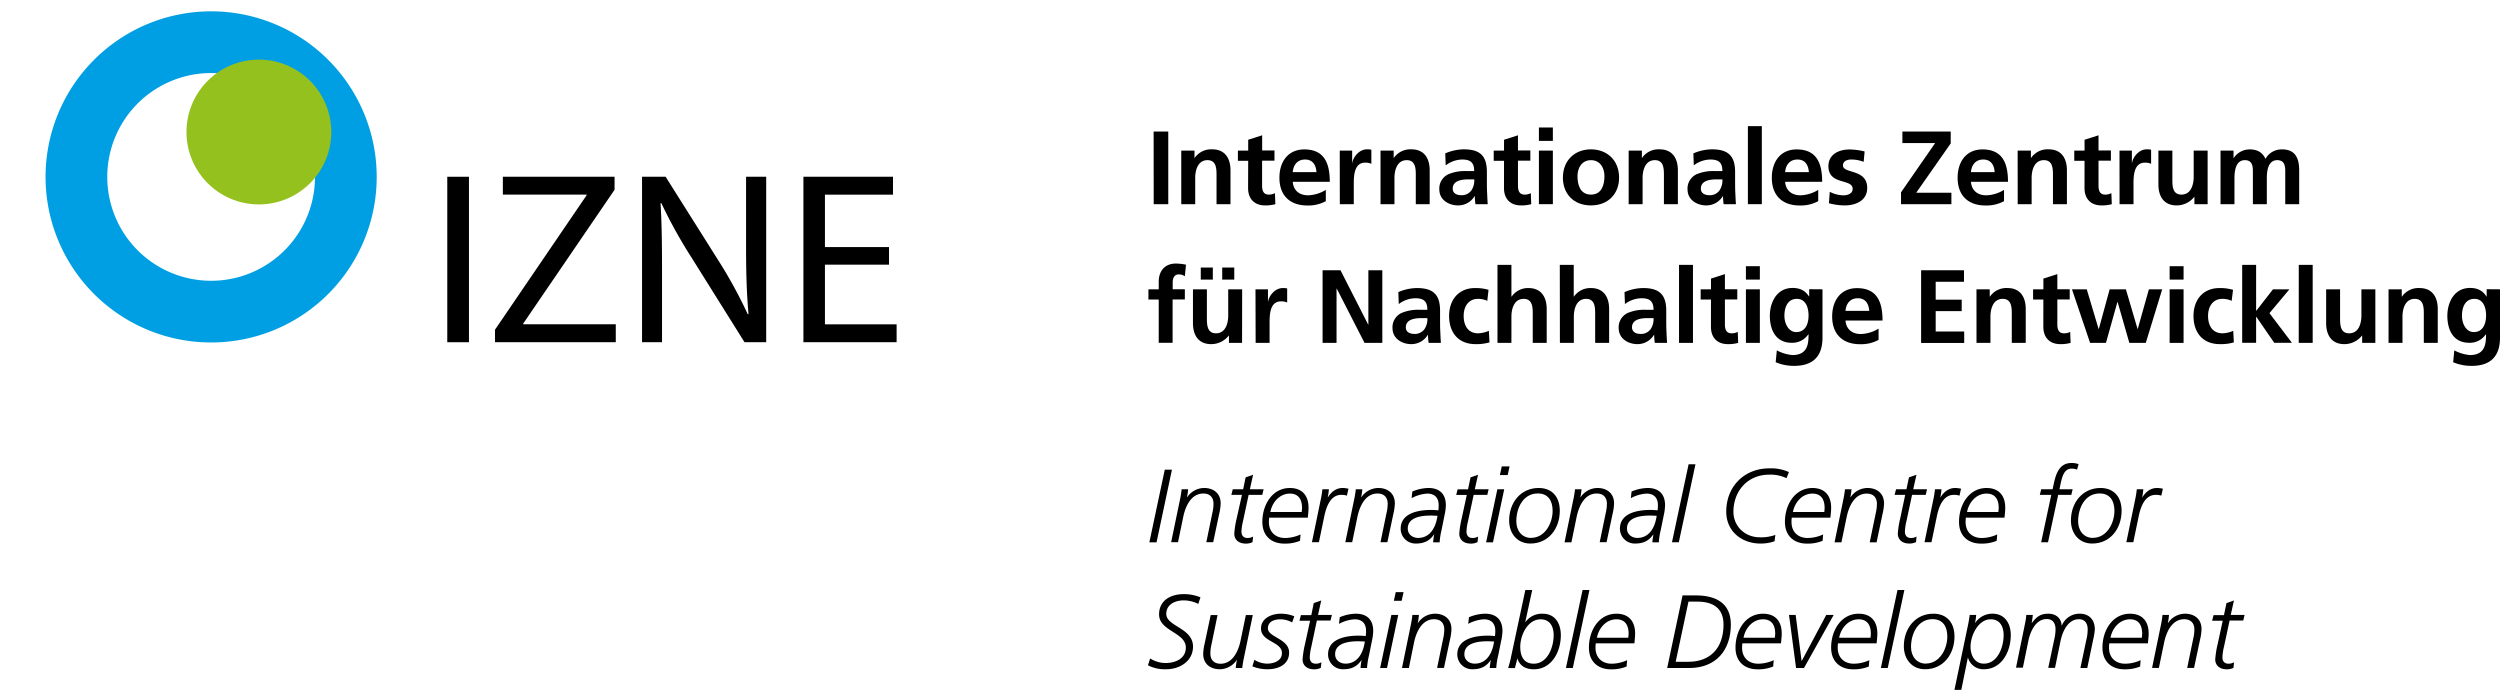
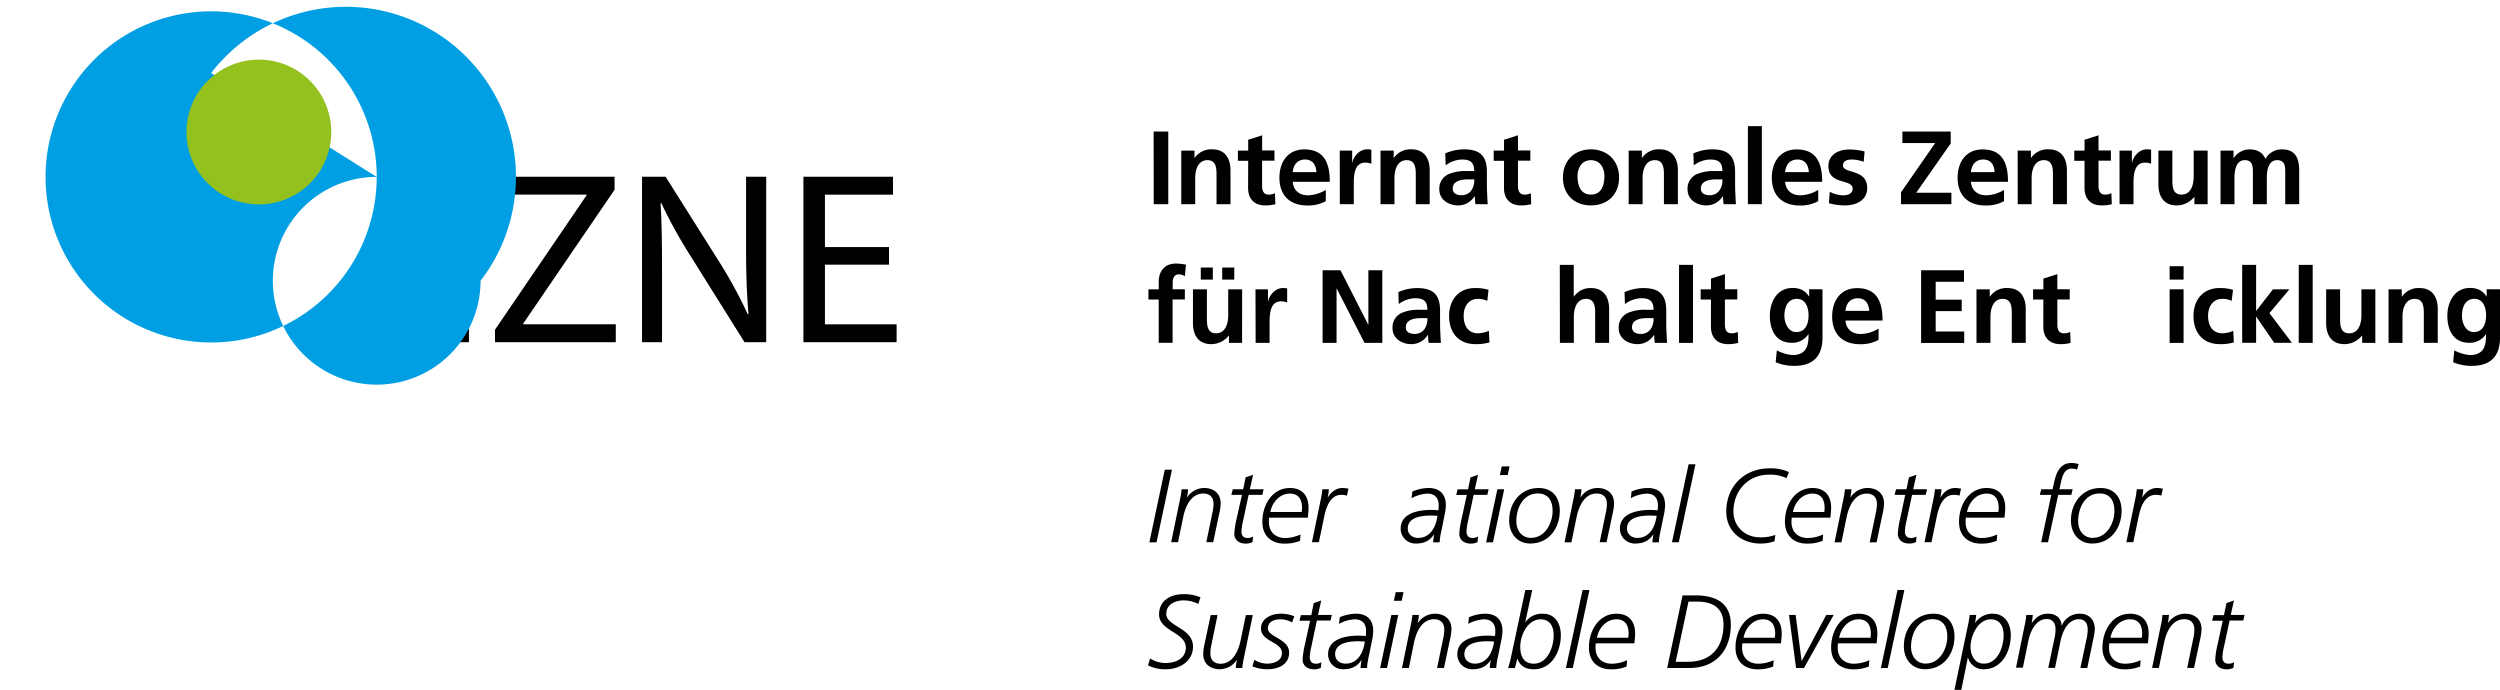
<svg xmlns="http://www.w3.org/2000/svg" viewBox="0 0 1153.42 318.28">
  <defs>
    <style>.cls-1{fill:#009fe3;}.cls-2{fill:#95c11f;}.cls-3{fill:none;}</style>
  </defs>
  <g id="Ebene_2" data-name="Ebene 2">
    <g id="IZNE_Logo_Vorlage">
      <path d="M216.36,81.55v76.34h-10V81.55Z" />
      <path d="M228.37,152.12l42.25-62v-.34H232V81.55h51.54v6l-42.14,61.73v.34H284.1v8.26H228.37Z" />
      <path d="M296.22,157.89V81.55h10.87l24.35,38.63A213.6,213.6,0,0,1,345,145l.34-.11c-.9-10.2-1.13-19.48-1.13-31.38V81.55h9.29v76.34h-10l-24.24-38.73a223.35,223.35,0,0,1-14.16-25.49l-.34.12c.57,9.62.68,18.8.68,31.48v32.62Z" />
      <path d="M410.16,122.1H380.6v27.53h33.07v8.26h-43V81.55H412v8.27H380.6V114h29.56Z" />
-       <path class="cls-1" d="M173.8,81.62A76.39,76.39,0,1,1,97.41,5.23,76.39,76.39,0,0,1,173.8,81.62M97.41,33.7a47.92,47.92,0,1,0,47.92,47.92A47.92,47.92,0,0,0,97.41,33.7" />
+       <path class="cls-1" d="M173.8,81.62A76.39,76.39,0,1,1,97.41,5.23,76.39,76.39,0,0,1,173.8,81.62a47.92,47.92,0,1,0,47.92,47.92A47.92,47.92,0,0,0,97.41,33.7" />
      <path class="cls-2" d="M152.84,60.91a33.4,33.4,0,1,1-33.4-33.4,33.4,33.4,0,0,1,33.4,33.4" />
      <rect class="cls-3" width="436.54" height="174.57" />
      <path d="M532.25,60.69H539V94.2h-6.72Z" />
      <path d="M545,69.48h6.1v3.36h.09a9.24,9.24,0,0,1,8.12-3.94c5.85,0,8.4,4.13,8.4,9.7V94.2h-6.44V81c0-3,0-7.11-4.17-7.11-4.66,0-5.67,5-5.67,8.21V94.2H545Z" />
      <path d="M575.88,74.18h-4.75v-4.7h4.75v-5l6.44-2.06v7H588v4.7h-5.71V85.7c0,2.11.57,4.08,3,4.08a5.77,5.77,0,0,0,2.93-.67l.19,5.09a17.06,17.06,0,0,1-4.75.57c-5,0-7.83-3.12-7.83-8Z" />
      <path d="M611.69,92.81a17,17,0,0,1-8.49,2c-8.16,0-12.92-4.7-12.92-12.81,0-7.16,3.8-13.06,11.48-13.06,9.17,0,11.76,6.29,11.76,14.93H596.43c.29,4,3.07,6.24,7.05,6.24a16.63,16.63,0,0,0,8.21-2.5Zm-4.32-13.4c-.19-3.12-1.63-5.81-5.23-5.81s-5.42,2.5-5.71,5.81Z" />
      <path d="M618.12,69.48h5.72v5.61h.09c.29-2.3,2.93-6.19,6.77-6.19a7.11,7.11,0,0,1,2,.19v6.48a6.66,6.66,0,0,0-2.88-.53c-5.23,0-5.23,6.53-5.23,10.09V94.2h-6.44Z" />
      <path d="M636.93,69.48H643v3.36h.09a9.24,9.24,0,0,1,8.12-3.94c5.85,0,8.4,4.13,8.4,9.7V94.2H653.2V81c0-3,0-7.11-4.17-7.11-4.66,0-5.67,5-5.67,8.21V94.2h-6.43Z" />
      <path d="M666.79,70.77a22.11,22.11,0,0,1,8.59-1.87C682.92,68.9,686,72,686,79.32v3.17c0,2.49,0,4.36.09,6.19s.15,3.6.29,5.52h-5.66a30.68,30.68,0,0,1-.29-3.7h-.1a8.82,8.82,0,0,1-7.63,4.27c-4.37,0-8.64-2.64-8.64-7.34a7.26,7.26,0,0,1,4.22-7.06,19.61,19.61,0,0,1,8.31-1.44h3.55c0-4-1.78-5.33-5.57-5.33A12.93,12.93,0,0,0,667,76.29Zm7.53,19.3a5.46,5.46,0,0,0,4.52-2.21,8.23,8.23,0,0,0,1.34-5.09h-2.79c-2.87,0-7.15.48-7.15,4.28C670.24,89.16,672,90.07,674.32,90.07Z" />
      <path d="M693.91,74.18h-4.76v-4.7h4.76v-5l6.43-2.06v7h5.71v4.7h-5.71V85.7c0,2.11.57,4.08,3,4.08a5.75,5.75,0,0,0,2.93-.67l.19,5.09a17.06,17.06,0,0,1-4.75.57c-5,0-7.82-3.12-7.82-8Z" />
-       <path d="M710,58.82h6.44V65H710Zm0,10.66h6.44V94.2H710Z" />
      <path d="M734,68.9c7.34,0,13,4.94,13,13.11,0,7.1-4.76,12.76-13,12.76S721.07,89.11,721.07,82C721.07,73.84,726.69,68.9,734,68.9Zm0,20.88c4.94,0,6.24-4.41,6.24-8.54,0-3.8-2-7.35-6.24-7.35s-6.2,3.65-6.2,7.35C727.79,85.32,729.09,89.78,734,89.78Z" />
      <path d="M751.41,69.48h6.1v3.36h.09a9.22,9.22,0,0,1,8.11-3.94c5.86,0,8.41,4.13,8.41,9.7V94.2h-6.44V81c0-3,0-7.11-4.17-7.11-4.66,0-5.67,5-5.67,8.21V94.2h-6.43Z" />
      <path d="M781.27,70.77a22.11,22.11,0,0,1,8.59-1.87c7.53,0,10.66,3.12,10.66,10.42v3.17c0,2.49,0,4.36.09,6.19s.15,3.6.29,5.52h-5.67a28.47,28.47,0,0,1-.28-3.7h-.1a8.82,8.82,0,0,1-7.63,4.27c-4.37,0-8.64-2.64-8.64-7.34a7.26,7.26,0,0,1,4.22-7.06,19.61,19.61,0,0,1,8.31-1.44h3.55c0-4-1.78-5.33-5.57-5.33a12.93,12.93,0,0,0-7.63,2.69Zm7.53,19.3a5.43,5.43,0,0,0,4.51-2.21,8.17,8.17,0,0,0,1.35-5.09h-2.79c-2.88,0-7.15.48-7.15,4.28C784.72,89.16,786.5,90.07,788.8,90.07Z" />
      <path d="M806.42,58.2h6.43v36h-6.43Z" />
      <path d="M838.87,92.81a17,17,0,0,1-8.5,2c-8.16,0-12.91-4.7-12.91-12.81,0-7.16,3.79-13.06,11.47-13.06,9.17,0,11.76,6.29,11.76,14.93H823.6c.29,4,3.07,6.24,7.06,6.24a16.63,16.63,0,0,0,8.21-2.5Zm-4.32-13.4c-.2-3.12-1.64-5.81-5.24-5.81s-5.42,2.5-5.71,5.81Z" />
      <path d="M859.84,74.66a15.83,15.83,0,0,0-5.76-1.06c-1.73,0-3.79.63-3.79,2.74,0,3.94,11.18,1.44,11.18,10.37,0,5.76-5.13,8.06-10.37,8.06a29,29,0,0,1-7.29-1l.38-5.28a14.12,14.12,0,0,0,6.34,1.63c1.63,0,4.22-.62,4.22-3,0-4.85-11.18-1.54-11.18-10.47,0-5.33,4.66-7.68,9.7-7.68a29.64,29.64,0,0,1,7,.91Z" />
      <path d="M877.07,88.73,892.82,66H877.7V60.69H900v5.47L884.08,88.92h16.23V94.2H877.07Z" />
      <path d="M924.59,92.81a17,17,0,0,1-8.49,2c-8.16,0-12.92-4.7-12.92-12.81,0-7.16,3.8-13.06,11.48-13.06,9.17,0,11.76,6.29,11.76,14.93H909.33c.29,4,3.07,6.24,7.06,6.24a16.59,16.59,0,0,0,8.2-2.5Zm-4.32-13.4c-.19-3.12-1.63-5.81-5.23-5.81s-5.42,2.5-5.71,5.81Z" />
      <path d="M930.88,69.48H937v3.36h.09a9.22,9.22,0,0,1,8.12-3.94c5.85,0,8.4,4.13,8.4,9.7V94.2h-6.44V81c0-3,0-7.11-4.17-7.11-4.66,0-5.67,5-5.67,8.21V94.2h-6.43Z" />
      <path d="M961.74,74.18H957v-4.7h4.75v-5l6.44-2.06v7h5.71v4.7h-5.71V85.7c0,2.11.57,4.08,3,4.08a5.77,5.77,0,0,0,2.93-.67l.19,5.09a17.06,17.06,0,0,1-4.75.57c-5,0-7.83-3.12-7.83-8Z" />
      <path d="M977.87,69.48h5.71v5.61h.1c.29-2.3,2.93-6.19,6.77-6.19a7.15,7.15,0,0,1,2,.19v6.48a6.66,6.66,0,0,0-2.88-.53c-5.24,0-5.24,6.53-5.24,10.09V94.2h-6.43Z" />
      <path d="M1018.53,94.2h-6.1V90.84h-.09a10.32,10.32,0,0,1-8.12,3.93c-5.85,0-8.4-4.12-8.4-9.69V69.48h6.44v13.2c0,3,0,7.1,4.17,7.1,4.66,0,5.67-5,5.67-8.21V69.48h6.43Z" />
      <path d="M1024.48,69.48h6v3.45h.09a8.73,8.73,0,0,1,7.35-4c3.46,0,5.9,1.3,7.3,4.37a8.45,8.45,0,0,1,7.72-4.37c6.1,0,7.83,4.18,7.83,9.7V94.2h-6.43V79.46c0-2.3,0-5.57-3.7-5.57-4.27,0-4.8,5.09-4.8,8.31v12h-6.43V79.46c0-2.3,0-5.57-3.7-5.57-4.27,0-4.8,5.09-4.8,8.31v12h-6.43Z" />
      <path d="M534.6,138.18h-4.75v-4.7h4.75V130c0-4.94,2.79-8.4,7.88-8.4a22.54,22.54,0,0,1,4.7.53l-.53,5.33a4.93,4.93,0,0,0-2.78-.87c-2.16,0-2.83,1.87-2.83,3.79v3.08h5.61v4.7H541v20H534.6Z" />
      <path d="M573.05,158.2H567v-3.36h-.1a10.3,10.3,0,0,1-8.11,3.93c-5.86,0-8.4-4.12-8.4-9.69v-15.6h6.43v13.2c0,3,.05,7.1,4.18,7.1,4.65,0,5.66-5,5.66-8.21V133.48h6.43ZM554,129v-5.57h5.56V129Zm15.45-5.57V129h-5.56v-5.57Z" />
      <path d="M579.24,133.48H585v5.61h.09c.29-2.3,2.93-6.19,6.77-6.19a7.11,7.11,0,0,1,2,.19v6.48a6.66,6.66,0,0,0-2.88-.53c-5.23,0-5.23,6.53-5.23,10.09v9.07h-6.44Z" />
      <path d="M610.2,124.69h8.26l12.77,25.06h.09V124.69h6.44V158.2h-8.21l-12.82-25.06h-.09V158.2H610.2Z" />
      <path d="M645.15,134.77a22.11,22.11,0,0,1,8.59-1.87c7.54,0,10.66,3.12,10.66,10.42v3.17c0,2.49,0,4.36.09,6.19s.15,3.6.29,5.52h-5.66a30.68,30.68,0,0,1-.29-3.7h-.1a8.82,8.82,0,0,1-7.63,4.27c-4.37,0-8.64-2.64-8.64-7.34a7.26,7.26,0,0,1,4.22-7.06,19.61,19.61,0,0,1,8.31-1.44h3.55c0-4-1.78-5.33-5.57-5.33a12.93,12.93,0,0,0-7.63,2.69Zm7.53,19.3a5.46,5.46,0,0,0,4.52-2.21,8.23,8.23,0,0,0,1.34-5.09h-2.78c-2.88,0-7.16.48-7.16,4.28C648.6,153.16,650.38,154.07,652.68,154.07Z" />
      <path d="M686.19,138.8a9.82,9.82,0,0,0-4.37-.91c-4,0-6.53,3.17-6.53,7.83s2.16,8.06,6.67,8.06a13.67,13.67,0,0,0,4.95-1.15l.29,5.33a21.26,21.26,0,0,1-6.44.81c-8.11,0-12.19-5.52-12.19-13.05,0-7.16,4.22-12.82,11.95-12.82a20.79,20.79,0,0,1,6.24.82Z" />
-       <path d="M690.89,122.2h6.43v14.64h.1a9.19,9.19,0,0,1,7.77-3.94c5.86,0,8.41,4.13,8.41,9.7v15.6h-6.44V145c0-3,0-7.11-4.17-7.11-4.66,0-5.67,5-5.67,8.21v12.1h-6.43Z" />
      <path d="M719.64,122.2h6.43v14.64h.1A9.21,9.21,0,0,1,734,132.9c5.85,0,8.4,4.13,8.4,9.7v15.6h-6.44V145c0-3,0-7.11-4.17-7.11-4.66,0-5.67,5-5.67,8.21v12.1h-6.43Z" />
      <path d="M749.5,134.77a22.11,22.11,0,0,1,8.59-1.87c7.54,0,10.66,3.12,10.66,10.42v3.17c0,2.49,0,4.36.09,6.19s.15,3.6.29,5.52h-5.66a30.68,30.68,0,0,1-.29-3.7h-.1a8.82,8.82,0,0,1-7.63,4.27c-4.37,0-8.64-2.64-8.64-7.34a7.26,7.26,0,0,1,4.22-7.06,19.61,19.61,0,0,1,8.31-1.44h3.55c0-4-1.78-5.33-5.57-5.33a13,13,0,0,0-7.63,2.69Zm7.53,19.3a5.46,5.46,0,0,0,4.52-2.21,8.23,8.23,0,0,0,1.34-5.09h-2.78c-2.88,0-7.16.48-7.16,4.28C753,153.16,754.73,154.07,757,154.07Z" />
      <path d="M774.65,122.2h6.43v36h-6.43Z" />
      <path d="M789.39,138.18h-4.76v-4.7h4.76v-4.95l6.43-2.06v7h5.71v4.7h-5.71V149.7c0,2.11.57,4.08,3,4.08a5.77,5.77,0,0,0,2.93-.67l.19,5.09a17.06,17.06,0,0,1-4.75.57c-5,0-7.82-3.12-7.82-8Z" />
-       <path d="M805.51,122.82h6.43V129h-6.43Zm0,10.66h6.43V158.2h-6.43Z" />
      <path d="M840.84,133.48V155.8c0,6.72-2.69,13-13.05,13a21.66,21.66,0,0,1-8.55-1.68l.53-5.47a18.47,18.47,0,0,0,7.2,2.16c7.1,0,7.44-5.33,7.44-9.6h-.1a8.84,8.84,0,0,1-7.68,3.94c-7.29,0-10.08-5.86-10.08-12.48,0-6,3.08-12.82,10.47-12.82,3.26,0,5.81,1.1,7.58,3.94h.1v-3.36Zm-6.43,12.09c0-4.22-1.63-7.68-5.38-7.68-4.36,0-5.76,4-5.76,7.83,0,3.36,1.78,7.49,5.48,7.49C832.78,153.21,834.41,149.7,834.41,145.57Z" />
      <path d="M866.71,156.81a17,17,0,0,1-8.49,2c-8.16,0-12.92-4.7-12.92-12.81,0-7.16,3.8-13.06,11.48-13.06,9.17,0,11.76,6.29,11.76,14.93H851.45c.29,4,3.07,6.24,7.06,6.24a16.59,16.59,0,0,0,8.2-2.5Zm-4.32-13.4c-.19-3.12-1.63-5.81-5.23-5.81s-5.42,2.5-5.71,5.81Z" />
      <path d="M886.34,124.69h19.78V130H893.06v8.26h12v5.28h-12v9.41h13.16v5.28H886.34Z" />
      <path d="M911.88,133.48H918v3.36h.09a9.22,9.22,0,0,1,8.12-3.94c5.85,0,8.4,4.13,8.4,9.7v15.6h-6.44V145c0-3,0-7.11-4.17-7.11-4.66,0-5.67,5-5.67,8.21v12.1h-6.43Z" />
      <path d="M942.74,138.18H938v-4.7h4.75v-4.95l6.44-2.06v7h5.71v4.7h-5.71V149.7c0,2.11.57,4.08,3,4.08a5.77,5.77,0,0,0,2.93-.67l.19,5.09a17.06,17.06,0,0,1-4.75.57c-5,0-7.83-3.12-7.83-8Z" />
-       <path d="M955.94,133.48h6.82l5.47,18.29h.1l5-18.29h7.49l5.38,18.29h.09l5.14-18.29h6.14L990,158.2h-7.59L977,139.33h-.1l-5.28,18.87H964.3Z" />
      <path d="M1001,122.82h6.43V129H1001Zm0,10.66h6.43V158.2H1001Z" />
      <path d="M1029.62,138.8a9.8,9.8,0,0,0-4.36-.91c-4,0-6.53,3.17-6.53,7.83s2.16,8.06,6.67,8.06a13.61,13.61,0,0,0,4.94-1.15l.29,5.33a21.15,21.15,0,0,1-6.43.81c-8.11,0-12.19-5.52-12.19-13.05,0-7.16,4.22-12.82,12-12.82a20.88,20.88,0,0,1,6.24.82Z" />
      <path d="M1034.47,122.2h6.43v21.16h.1l7.68-9.88h7.58l-9.21,11,10.37,13.68h-8.16l-8.26-12h-.1v12h-6.43Z" />
      <path d="M1060.58,122.2H1067v36h-6.44Z" />
      <path d="M1095.91,158.2h-6.09v-3.36h-.1a10.3,10.3,0,0,1-8.11,3.93c-5.86,0-8.4-4.12-8.4-9.69v-15.6h6.43v13.2c0,3,0,7.1,4.17,7.1,4.66,0,5.67-5,5.67-8.21V133.48h6.43Z" />
      <path d="M1102,133.48h6.1v3.36h.09a9.22,9.22,0,0,1,8.11-3.94c5.86,0,8.4,4.13,8.4,9.7v15.6h-6.43V145c0-3,0-7.11-4.17-7.11-4.66,0-5.67,5-5.67,8.21v12.1H1102Z" />
      <path d="M1153.42,133.48V155.8c0,6.72-2.69,13-13.06,13a21.69,21.69,0,0,1-8.55-1.68l.53-5.47a18.52,18.52,0,0,0,7.2,2.16c7.11,0,7.44-5.33,7.44-9.6h-.09a8.84,8.84,0,0,1-7.68,3.94c-7.3,0-10.08-5.86-10.08-12.48,0-6,3.07-12.82,10.46-12.82,3.26,0,5.81,1.1,7.58,3.94h.1v-3.36ZM1147,145.57c0-4.22-1.63-7.68-5.37-7.68-4.37,0-5.76,4-5.76,7.83,0,3.36,1.77,7.49,5.47,7.49C1145.35,153.21,1147,149.7,1147,145.57Z" />
      <path d="M537.39,216.69h3.31l-7.1,33.51h-3.32Z" />
      <path d="M544.59,229.6a37.61,37.61,0,0,0,.57-3.88h3a24.73,24.73,0,0,1-.53,3.69h.1a9.53,9.53,0,0,1,7.77-4.27c4.42,0,7.68,2.5,7.68,7.11a24.4,24.4,0,0,1-.72,5l-2.73,12.91h-3.17l2.78-13.49a18.09,18.09,0,0,0,.53-4.27c0-2.88-1.63-4.71-4.7-4.71-5.28,0-8.12,5.23-9.27,10.85l-2.4,11.62h-3.17Z" />
      <path d="M574.68,220.24l3.46-1.2-1.49,6.68H583l-.63,2.59h-6.29l-2.59,12.1a24.56,24.56,0,0,0-.72,4.8c0,1.92,1,3,2.79,3a5.11,5.11,0,0,0,2.59-.67l-.29,2.59a6.75,6.75,0,0,1-3.07.67c-3.41,0-5.33-1.92-5.33-4.56a42,42,0,0,1,1.1-7.05L573,228.31h-4.9l.67-2.59h4.8Z" />
      <path d="M585.58,238.82a12.68,12.68,0,0,0-.15,2c0,4.7,3.13,7.39,7.45,7.39a17.23,17.23,0,0,0,7.15-1.63l-.24,2.93a18,18,0,0,1-7.3,1.29c-5.71,0-10.08-3.4-10.08-10,0-8.21,4.8-15.65,12.67-15.65,5.76,0,8.64,3.55,8.64,9.12,0,1.49-.19,3-.33,4.56Zm15-2.59c0-.67.14-1.3.14-1.87,0-4-1.68-6.63-5.62-6.63-4.7,0-8.16,4-9,8.5Z" />
      <path d="M609.43,230.08a40.61,40.61,0,0,0,.68-4.36h3a23.48,23.48,0,0,1-.53,3.69h.1c1.53-2.4,3.65-4.27,6.82-4.27a13.75,13.75,0,0,1,2.64.34l-.72,3.21a7,7,0,0,0-2.6-.38c-4.94,0-6.91,5.42-7.82,9.84l-2.5,12h-3.21Z" />
-       <path d="M624.94,229.6c.29-1.63.48-2.68.58-3.88h3a24.73,24.73,0,0,1-.53,3.69h.1a9.53,9.53,0,0,1,7.77-4.27c4.42,0,7.68,2.5,7.68,7.11a24.4,24.4,0,0,1-.72,5l-2.73,12.91h-3.17l2.78-13.49a18.09,18.09,0,0,0,.53-4.27c0-2.88-1.63-4.71-4.7-4.71-5.28,0-8.12,5.23-9.27,10.85l-2.4,11.62h-3.17Z" />
      <path d="M665.12,244.39a33.41,33.41,0,0,0-.92,5.81h-3a33.21,33.21,0,0,1,.48-3.6h-.1c-2.06,3.07-4.75,4.17-8.35,4.17a6.83,6.83,0,0,1-7-6.86c0-7.15,8.07-8.64,14.07-8.64,1.25,0,2.35.1,3.31.19a17.14,17.14,0,0,0,.14-2.45c0-3.36-1.87-5.28-5.23-5.28a17.19,17.19,0,0,0-7.25,2.11l.34-3.07a20.07,20.07,0,0,1,7.39-1.63c5.28,0,8.07,2.88,8.07,8a23.5,23.5,0,0,1-.63,4.66Zm-10.85,3.79c5.66,0,8.25-5.09,8.93-10.22-1,0-2-.1-3-.1-4.08,0-10.7.63-10.7,6C649.52,246.65,651.82,248.18,654.27,248.18Z" />
      <path d="M678.46,220.24l3.46-1.2-1.49,6.68h6.38l-.62,2.59H679.9l-2.59,12.1a23.83,23.83,0,0,0-.72,4.8c0,1.92,1,3,2.78,3a5.09,5.09,0,0,0,2.59-.67l-.28,2.59a6.83,6.83,0,0,1-3.08.67c-3.41,0-5.33-1.92-5.33-4.56a41.84,41.84,0,0,1,1.11-7.05l2.35-10.85h-4.89l.67-2.59h4.8Z" />
      <path d="M690.84,225.72H694l-5.18,24.48h-3.17Zm4.76-6.53H692l.87-4h3.6Z" />
      <path d="M709.9,225.14c6.24,0,9.74,4.18,9.74,10.51,0,8.16-5.13,15.12-13.58,15.12-6,0-9.79-4.56-9.79-10.65C696.27,231.91,701.59,225.14,709.9,225.14Zm-3.46,23c6.34,0,9.89-6.72,9.89-12.48,0-4.61-2.06-8-6.82-8-6.76,0-9.93,6.63-9.93,12.87C699.58,244.82,702.17,248.18,706.44,248.18Z" />
      <path d="M726.07,229.6c.29-1.63.48-2.68.58-3.88h3a23.67,23.67,0,0,1-.52,3.69h.09a9.54,9.54,0,0,1,7.78-4.27c4.41,0,7.68,2.5,7.68,7.11a25.1,25.1,0,0,1-.72,5l-2.74,12.91h-3.17l2.79-13.49a18.63,18.63,0,0,0,.53-4.27c0-2.88-1.63-4.71-4.71-4.71-5.28,0-8.11,5.23-9.26,10.85L725,250.2h-3.17Z" />
      <path d="M766.25,244.39a32.43,32.43,0,0,0-.91,5.81h-3a35.74,35.74,0,0,1,.49-3.6h-.1c-2.06,3.07-4.75,4.17-8.35,4.17a6.83,6.83,0,0,1-7-6.86c0-7.15,8.06-8.64,14.06-8.64,1.25,0,2.36.1,3.32.19a18.74,18.74,0,0,0,.14-2.45c0-3.36-1.87-5.28-5.23-5.28a17.1,17.1,0,0,0-7.25,2.11l.33-3.07a20.13,20.13,0,0,1,7.4-1.63c5.28,0,8.06,2.88,8.06,8a24.1,24.1,0,0,1-.62,4.66Zm-10.85,3.79c5.67,0,8.26-5.09,8.93-10.22-1,0-2-.1-3-.1-4.08,0-10.7.63-10.7,6C750.65,246.65,753,248.18,755.4,248.18Z" />
      <path d="M779.07,214.2h3.16l-7.68,36h-3.16Z" />
      <path d="M824.23,220.63a16.81,16.81,0,0,0-8.06-1.63c-9.74,0-16.42,7.44-16.42,17.13,0,6.53,5.14,11.76,12.2,11.76a19.33,19.33,0,0,0,7.15-1.1l-.39,2.93a19,19,0,0,1-6.52,1.05c-8.6,0-15.75-5.61-15.75-14.69,0-11.71,8.35-20,19.92-20a20.08,20.08,0,0,1,9,1.72Z" />
      <path d="M826.68,238.82a12.69,12.69,0,0,0-.14,2c0,4.7,3.12,7.39,7.44,7.39a17.23,17.23,0,0,0,7.15-1.63l-.24,2.93a18,18,0,0,1-7.3,1.29c-5.71,0-10.08-3.4-10.08-10,0-8.21,4.8-15.65,12.67-15.65,5.77,0,8.65,3.55,8.65,9.12,0,1.49-.2,3-.34,4.56Zm15-2.59c.05-.67.14-1.3.14-1.87,0-4-1.68-6.63-5.62-6.63-4.7,0-8.16,4-9,8.5Z" />
      <path d="M850.63,229.6c.29-1.63.48-2.68.58-3.88h3a23.48,23.48,0,0,1-.53,3.69h.1a9.54,9.54,0,0,1,7.78-4.27c4.41,0,7.68,2.5,7.68,7.11a25.1,25.1,0,0,1-.72,5L865.8,250.2h-3.17l2.79-13.49a18.63,18.63,0,0,0,.53-4.27c0-2.88-1.64-4.71-4.71-4.71-5.28,0-8.11,5.23-9.26,10.85l-2.4,11.62h-3.17Z" />
      <path d="M880.73,220.24l3.46-1.2-1.49,6.68h6.38l-.62,2.59h-6.29l-2.59,12.1a23.83,23.83,0,0,0-.72,4.8c0,1.92,1,3,2.78,3a5.09,5.09,0,0,0,2.59-.67L884,250.1a6.83,6.83,0,0,1-3.08.67c-3.41,0-5.33-1.92-5.33-4.56a41.84,41.84,0,0,1,1.11-7.05L879,228.31h-4.9l.68-2.59h4.8Z" />
      <path d="M892.06,230.08a43.32,43.32,0,0,0,.67-4.36h3a23.48,23.48,0,0,1-.53,3.69h.1c1.54-2.4,3.65-4.27,6.82-4.27a13.75,13.75,0,0,1,2.64.34l-.72,3.21a7,7,0,0,0-2.6-.38c-4.94,0-6.91,5.42-7.82,9.84l-2.5,12h-3.21Z" />
      <path d="M907,238.82a14.05,14.05,0,0,0-.14,2c0,4.7,3.12,7.39,7.44,7.39a17.23,17.23,0,0,0,7.15-1.63l-.24,2.93a18,18,0,0,1-7.3,1.29c-5.71,0-10.08-3.4-10.08-10,0-8.21,4.8-15.65,12.68-15.65,5.76,0,8.64,3.55,8.64,9.12,0,1.49-.19,3-.34,4.56Zm15-2.59c0-.67.14-1.3.14-1.87,0-4-1.68-6.63-5.61-6.63-4.71,0-8.16,4-9,8.5Z" />
      <path d="M946.39,228.31h-5.28l.63-2.59H947l.53-2.45c.91-4.23,2.4-9.65,8.11-9.65a8.83,8.83,0,0,1,3.36.53l-.72,2.54a5.8,5.8,0,0,0-2.45-.48c-3.6,0-4.46,3.79-5.28,7.68l-.38,1.83h6.09l-.62,2.59h-6.05l-4.7,21.89h-3.17Z" />
      <path d="M969.1,225.14c6.24,0,9.74,4.18,9.74,10.51,0,8.16-5.14,15.12-13.58,15.12-6,0-9.8-4.56-9.8-10.65C955.46,231.91,960.79,225.14,969.1,225.14Zm-3.46,23c6.34,0,9.89-6.72,9.89-12.48,0-4.61-2.06-8-6.82-8-6.77,0-9.93,6.63-9.93,12.87C958.78,244.82,961.37,248.18,965.64,248.18Z" />
      <path d="M985.18,230.08a43.32,43.32,0,0,0,.67-4.36h3a23.48,23.48,0,0,1-.53,3.69h.1c1.54-2.4,3.65-4.27,6.82-4.27a13.65,13.65,0,0,1,2.64.34l-.72,3.21a7,7,0,0,0-2.6-.38c-4.94,0-6.91,5.42-7.82,9.84l-2.5,12h-3.21Z" />
      <path d="M552.85,278.63a15,15,0,0,0-6.77-1.63c-3.7,0-8,1.72-8,6.24,0,5.8,12.34,6.43,12.34,15.07,0,6.82-6.24,10.46-12.34,10.46a17.05,17.05,0,0,1-8.45-1.82l1-3.17a13.34,13.34,0,0,0,7.15,2.11c4.52,0,9.32-2,9.32-7.15,0-7-12.34-7.54-12.34-15.26,0-6.53,5.42-9.36,11.33-9.36a19.64,19.64,0,0,1,7.77,1.48Z" />
      <path d="M573.73,304.31c-.29,1.63-.48,2.69-.58,3.89h-3a23.83,23.83,0,0,1,.52-3.7h-.09a9.54,9.54,0,0,1-7.78,4.27c-4.42,0-7.68-2.49-7.68-7.1a24.21,24.21,0,0,1,.72-5l2.74-12.91h3.16l-2.78,13.48a18.17,18.17,0,0,0-.53,4.28c0,2.88,1.63,4.7,4.71,4.7,5.28,0,8.11-5.23,9.26-10.85l2.4-11.61H578Z" />
      <path d="M578.72,304.41a11.31,11.31,0,0,0,5.8,1.77c2.93,0,6.92-1.1,6.92-4.89,0-5.33-9.65-5.09-9.65-11.33,0-4.85,5.13-6.82,9.07-6.82a16.41,16.41,0,0,1,6.29,1.2l-1,2.83a11.32,11.32,0,0,0-5.42-1.44c-2.4,0-5.76.77-5.76,4.18,0,4.17,9.79,4.7,9.79,11.18,0,5.57-5.09,7.68-9.84,7.68a18,18,0,0,1-7.11-1.34Z" />
      <path d="M606.12,278.24l3.46-1.2-1.49,6.68h6.39l-.63,2.59h-6.29L605,298.41a24.56,24.56,0,0,0-.72,4.8c0,1.92,1,3,2.79,3a5.09,5.09,0,0,0,2.59-.67l-.29,2.59a6.75,6.75,0,0,1-3.07.67c-3.41,0-5.33-1.92-5.33-4.56a42,42,0,0,1,1.1-7l2.36-10.85h-4.9l.67-2.59H605Z" />
      <path d="M631.61,302.39a33.35,33.35,0,0,0-.91,5.81h-3a33.21,33.21,0,0,1,.48-3.6h-.1c-2.06,3.07-4.75,4.17-8.35,4.17a6.83,6.83,0,0,1-7-6.86c0-7.15,8.06-8.64,14.06-8.64,1.25,0,2.36.1,3.32.19a18.74,18.74,0,0,0,.14-2.45c0-3.36-1.87-5.28-5.23-5.28a17.14,17.14,0,0,0-7.25,2.11l.34-3.07a20,20,0,0,1,7.39-1.63c5.28,0,8.06,2.88,8.06,8a24.1,24.1,0,0,1-.62,4.66Zm-10.85,3.79c5.67,0,8.26-5.09,8.93-10.22-1,0-2-.1-3-.1-4.08,0-10.71.63-10.71,6C616,304.65,618.32,306.18,620.76,306.18Z" />
      <path d="M641.93,283.72h3.17l-5.18,24.48h-3.17Zm4.75-6.53h-3.6l.87-4h3.6Z" />
      <path d="M651.05,287.6c.29-1.63.48-2.68.58-3.88h3a23.48,23.48,0,0,1-.53,3.69h.1a9.54,9.54,0,0,1,7.78-4.27c4.41,0,7.68,2.5,7.68,7.11a25.1,25.1,0,0,1-.72,5l-2.74,12.91h-3.17l2.79-13.49a18.62,18.62,0,0,0,.52-4.27c0-2.88-1.63-4.71-4.7-4.71-5.28,0-8.11,5.23-9.27,10.85L650,308.2h-3.17Z" />
      <path d="M691.23,302.39a32.43,32.43,0,0,0-.91,5.81h-3a35.9,35.9,0,0,1,.48-3.6h-.09c-2.07,3.07-4.76,4.17-8.36,4.17a6.83,6.83,0,0,1-7-6.86c0-7.15,8.07-8.64,14.07-8.64,1.25,0,2.35.1,3.31.19a17,17,0,0,0,.15-2.45c0-3.36-1.88-5.28-5.24-5.28a17.19,17.19,0,0,0-7.25,2.11l.34-3.07a20.07,20.07,0,0,1,7.39-1.63c5.28,0,8.07,2.88,8.07,8a23.5,23.5,0,0,1-.63,4.66Zm-10.85,3.79c5.66,0,8.26-5.09,8.93-10.22-1,0-2-.1-3-.1-4.08,0-10.7.63-10.7,6C675.63,304.65,677.93,306.18,680.38,306.18Z" />
      <path d="M703.71,287h.09a9.26,9.26,0,0,1,8.07-3.84c5.61,0,8.25,4.56,8.25,9.89,0,7.73-4.27,15.74-12.48,15.74-5,0-6.81-2.73-7.53-4.89H700c-.14,1-.67,2.59-1.06,4.32h-3.12c.48-1.73,1-3.31,1.3-5l6.62-31h3.17Zm-2.31,11.43c0,4.17,1.49,7.77,6.24,7.77,6.29,0,9.17-7.49,9.17-13.15,0-4.08-1.77-7.3-6-7.3C704.81,285.73,701.4,293,701.4,298.41Z" />
      <path d="M730.15,272.2h3.17l-7.68,36h-3.17Z" />
      <path d="M736.25,296.82a12.69,12.69,0,0,0-.14,2c0,4.7,3.12,7.39,7.44,7.39a17.23,17.23,0,0,0,7.15-1.63l-.24,2.93a18,18,0,0,1-7.3,1.29c-5.71,0-10.08-3.4-10.08-10,0-8.21,4.8-15.65,12.67-15.65,5.77,0,8.64,3.55,8.64,9.12,0,1.49-.19,3-.33,4.56Zm15-2.59c0-.67.14-1.3.14-1.87,0-4-1.68-6.63-5.62-6.63-4.7,0-8.16,4-9,8.5Z" />
      <path d="M776.28,274.69h6c9,0,16.28,3.27,16.28,13.44,0,12-7,20.07-19.2,20.07H769.18Zm-3.17,30.63H779c10.08,0,16.18-6.34,16.18-17.19,0-7.49-4.8-10.56-12-10.56h-4.17Z" />
      <path d="M803.88,296.82a14.05,14.05,0,0,0-.14,2c0,4.7,3.12,7.39,7.44,7.39a17.23,17.23,0,0,0,7.15-1.63l-.24,2.93a18,18,0,0,1-7.3,1.29c-5.71,0-10.08-3.4-10.08-10,0-8.21,4.8-15.65,12.68-15.65,5.76,0,8.64,3.55,8.64,9.12,0,1.49-.19,3-.34,4.56Zm15-2.59c0-.67.14-1.3.14-1.87,0-4-1.68-6.63-5.61-6.63-4.71,0-8.16,4-9,8.5Z" />
      <path d="M832.3,308.2h-3.65l-3.26-24.48h3.07l2.73,21.17h.1l11.28-21.17H846Z" />
      <path d="M848,296.82a12.69,12.69,0,0,0-.14,2c0,4.7,3.12,7.39,7.44,7.39a17.23,17.23,0,0,0,7.15-1.63l-.24,2.93a18,18,0,0,1-7.3,1.29c-5.71,0-10.08-3.4-10.08-10,0-8.21,4.8-15.65,12.68-15.65,5.76,0,8.64,3.55,8.64,9.12,0,1.49-.2,3-.34,4.56Zm15-2.59c.05-.67.14-1.3.14-1.87,0-4-1.68-6.63-5.61-6.63-4.71,0-8.16,4-9,8.5Z" />
      <path d="M875.45,272.2h3.17l-7.68,36h-3.17Z" />
      <path d="M892,283.14c6.24,0,9.74,4.18,9.74,10.51,0,8.16-5.13,15.12-13.58,15.12-6,0-9.79-4.56-9.79-10.65C878.38,289.91,883.7,283.14,892,283.14Zm-3.46,23c6.34,0,9.89-6.72,9.89-12.48,0-4.61-2.06-8-6.81-8-6.77,0-9.94,6.63-9.94,12.87C881.69,302.82,884.28,306.18,888.55,306.18Z" />
      <path d="M907.75,289.43a57.18,57.18,0,0,0,1-5.71h3a26,26,0,0,1-.53,3.64h.09a9.49,9.49,0,0,1,8-4.22c5.57,0,8.4,4.42,8.4,9.89,0,7.58-4.17,15.74-12.43,15.74a7.32,7.32,0,0,1-7.3-5.32h-.09l-3,14.83h-3.17Zm7.54,16.75c6.29,0,9.12-7.49,9.12-13.15,0-4-1.73-7.3-5.95-7.3-5.81,0-9.32,7.49-9.32,12.68C909.14,302.25,911,306.18,915.29,306.18Z" />
      <path d="M934.25,287.84a27.44,27.44,0,0,0,.62-4.12h3a33.78,33.78,0,0,1-.53,3.69h.09c2.31-3.07,4.23-4.27,7.59-4.27s6,1.92,6.14,5.47h.1a8.78,8.78,0,0,1,8.3-5.47c4.23,0,6.92,2.74,6.92,7.2a28.63,28.63,0,0,1-.72,4.61L963,308.2h-3.17l2.74-13a20.19,20.19,0,0,0,.62-4.76c0-2.68-1.15-4.75-4.08-4.75-5,0-7.53,5.62-8.44,10l-2.55,12.43H945l2.74-13a20.19,20.19,0,0,0,.62-4.76c0-2.68-1.15-4.75-4.08-4.75-5,0-7.53,5.62-8.45,10l-2.54,12.43h-3.17Z" />
      <path d="M973.18,296.82a12.68,12.68,0,0,0-.15,2c0,4.7,3.12,7.39,7.44,7.39a17.19,17.19,0,0,0,7.15-1.63l-.23,2.93a18.12,18.12,0,0,1-7.3,1.29c-5.71,0-10.08-3.4-10.08-10,0-8.21,4.8-15.65,12.67-15.65,5.76,0,8.64,3.55,8.64,9.12,0,1.49-.19,3-.34,4.56Zm15-2.59c.05-.67.15-1.3.15-1.87,0-4-1.68-6.63-5.62-6.63-4.7,0-8.16,4-9,8.5Z" />
      <path d="M997.13,287.6a37.61,37.61,0,0,0,.57-3.88h3a24.73,24.73,0,0,1-.53,3.69h.1a9.53,9.53,0,0,1,7.77-4.27c4.42,0,7.68,2.5,7.68,7.11a24.4,24.4,0,0,1-.72,5l-2.73,12.91h-3.17l2.78-13.49a18.09,18.09,0,0,0,.53-4.27c0-2.88-1.63-4.71-4.7-4.71-5.28,0-8.12,5.23-9.27,10.85l-2.4,11.62H992.9Z" />
      <path d="M1027.22,278.24l3.46-1.2-1.49,6.68h6.39l-.63,2.59h-6.29l-2.59,12.1a24.56,24.56,0,0,0-.72,4.8c0,1.92,1,3,2.79,3a5.11,5.11,0,0,0,2.59-.67l-.29,2.59a6.75,6.75,0,0,1-3.07.67c-3.41,0-5.33-1.92-5.33-4.56a42,42,0,0,1,1.1-7l2.36-10.85h-4.9l.67-2.59h4.8Z" />
    </g>
  </g>
</svg>